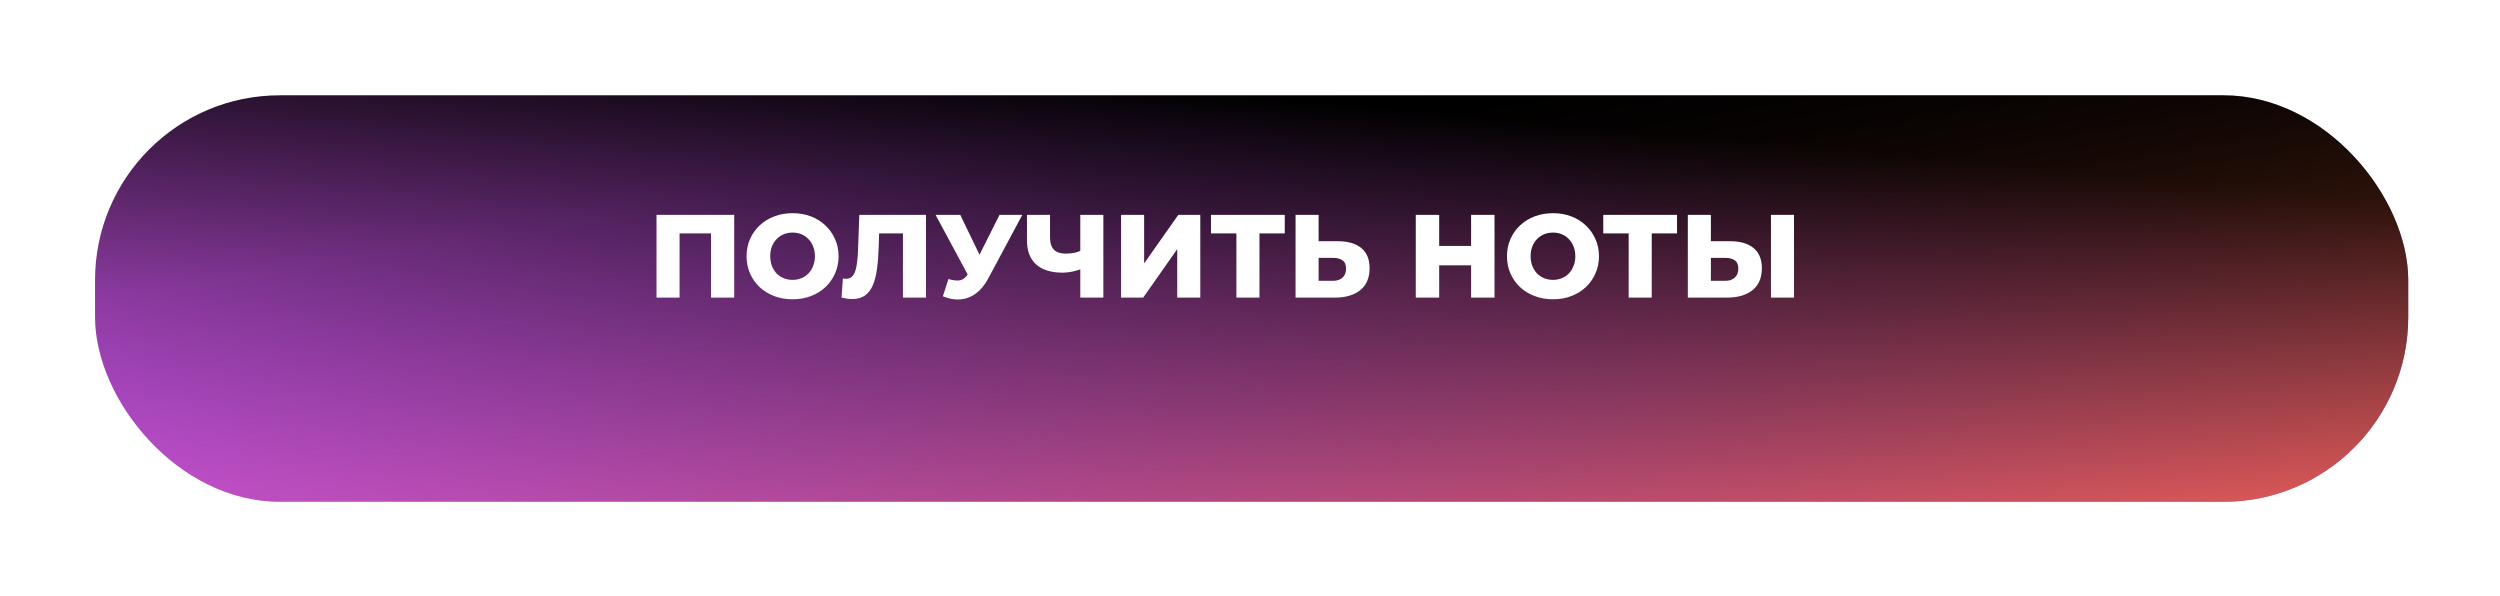
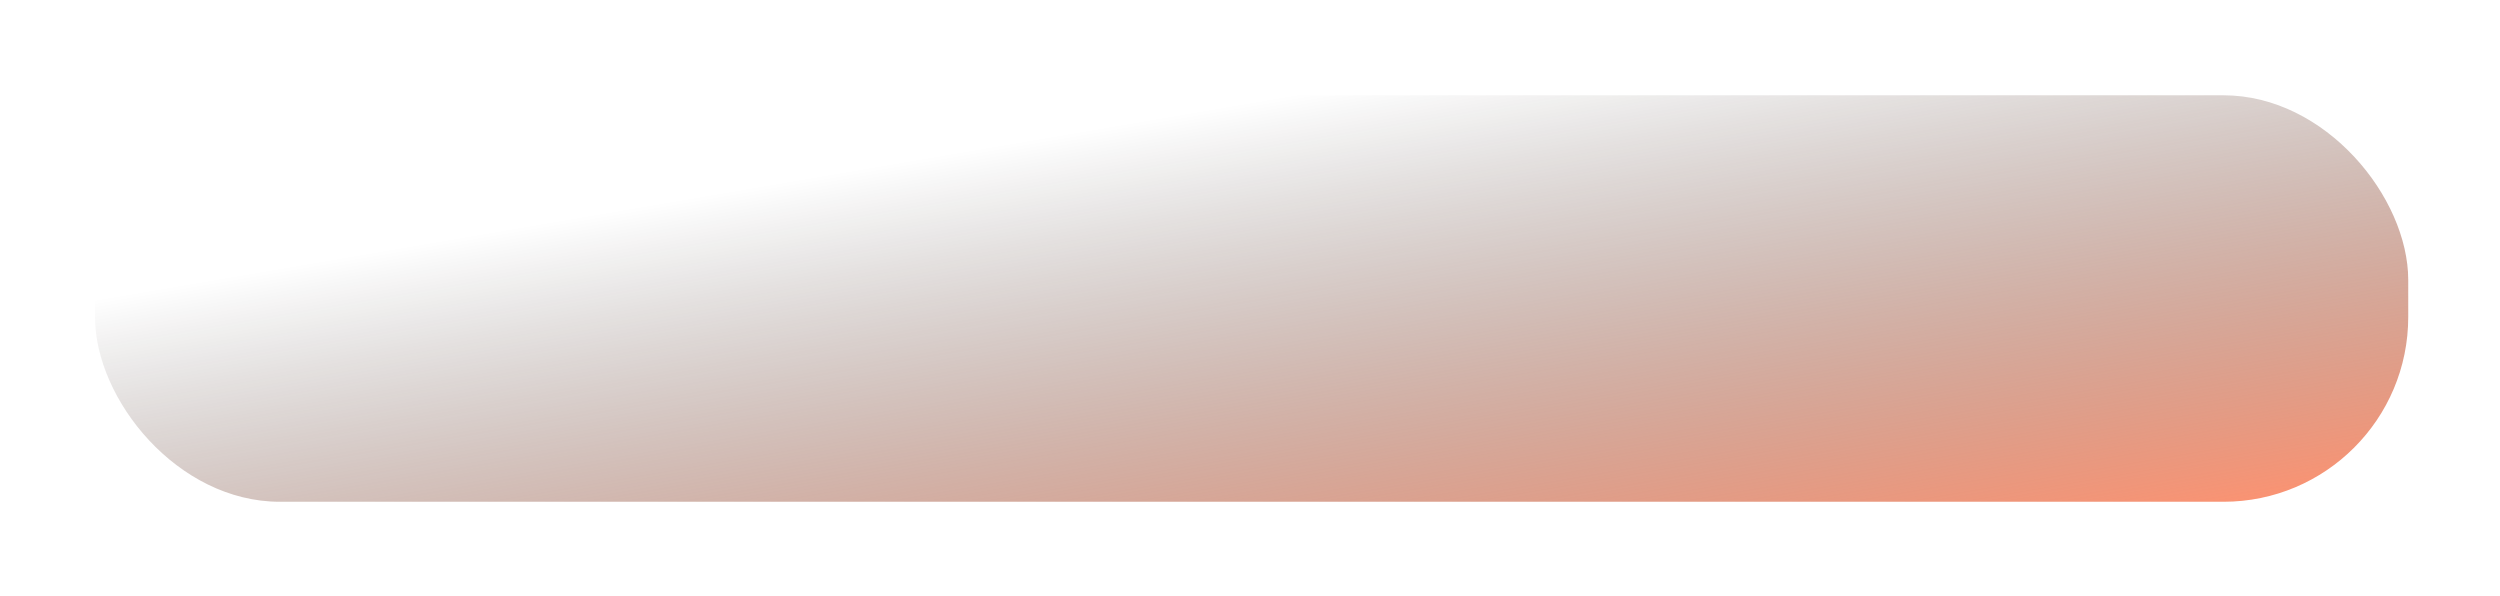
<svg xmlns="http://www.w3.org/2000/svg" width="394" height="94" viewBox="0 0 394 94" fill="none">
  <g filter="url(#filter0_d_3537_2)">
-     <rect x="9" y="8" width="364.56" height="64.06" rx="29.118" fill="url(#paint0_linear_3537_2)" />
    <rect x="9" y="8" width="364.56" height="64.06" rx="29.118" fill="url(#paint1_linear_3537_2)" fill-opacity="0.7" />
  </g>
-   <path d="M103.467 46.904V33.859H115.711V46.904H112.058V35.965L112.878 36.785H106.3L107.101 35.965V46.904H103.467ZM124.91 47.165C123.866 47.165 122.904 46.998 122.021 46.662C121.139 46.327 120.369 45.855 119.711 45.246C119.065 44.624 118.561 43.904 118.201 43.084C117.841 42.264 117.661 41.363 117.661 40.382C117.661 39.4 117.841 38.5 118.201 37.68C118.561 36.86 119.065 36.145 119.711 35.536C120.369 34.915 121.139 34.437 122.021 34.102C122.904 33.766 123.866 33.598 124.91 33.598C125.966 33.598 126.929 33.766 127.799 34.102C128.681 34.437 129.445 34.915 130.091 35.536C130.737 36.145 131.24 36.86 131.6 37.68C131.973 38.5 132.159 39.4 132.159 40.382C132.159 41.363 131.973 42.27 131.6 43.103C131.24 43.923 130.737 44.637 130.091 45.246C129.445 45.855 128.681 46.327 127.799 46.662C126.929 46.998 125.966 47.165 124.91 47.165ZM124.91 44.109C125.407 44.109 125.867 44.022 126.289 43.848C126.724 43.674 127.097 43.426 127.407 43.103C127.73 42.767 127.979 42.37 128.153 41.91C128.339 41.45 128.432 40.941 128.432 40.382C128.432 39.81 128.339 39.301 128.153 38.854C127.979 38.394 127.73 38.003 127.407 37.68C127.097 37.344 126.724 37.09 126.289 36.916C125.867 36.742 125.407 36.655 124.91 36.655C124.413 36.655 123.947 36.742 123.512 36.916C123.09 37.09 122.717 37.344 122.394 37.68C122.084 38.003 121.835 38.394 121.649 38.854C121.475 39.301 121.388 39.81 121.388 40.382C121.388 40.941 121.475 41.45 121.649 41.91C121.835 42.37 122.084 42.767 122.394 43.103C122.717 43.426 123.09 43.674 123.512 43.848C123.947 44.022 124.413 44.109 124.91 44.109ZM134.309 47.128C134.06 47.128 133.793 47.109 133.507 47.072C133.234 47.035 132.942 46.979 132.631 46.904L132.836 43.885C133.01 43.923 133.178 43.941 133.34 43.941C133.849 43.941 134.234 43.742 134.495 43.345C134.756 42.935 134.936 42.363 135.035 41.63C135.147 40.897 135.216 40.04 135.24 39.059L135.427 33.859H145.937V46.904H142.303V35.965L143.105 36.785H137.831L138.576 35.928L138.483 38.91C138.446 40.177 138.359 41.32 138.222 42.339C138.085 43.345 137.868 44.208 137.57 44.929C137.272 45.637 136.856 46.184 136.321 46.569C135.799 46.942 135.129 47.128 134.309 47.128ZM149.473 43.978C150.206 44.19 150.802 44.258 151.262 44.184C151.734 44.096 152.15 43.786 152.511 43.252L153.144 42.32L153.461 41.966L157.524 33.859H161.12L155.716 43.941C155.182 44.935 154.542 45.705 153.797 46.252C153.064 46.799 152.256 47.109 151.374 47.184C150.492 47.258 149.566 47.097 148.597 46.699L149.473 43.978ZM153.405 44.929L147.442 33.859H151.337L155.418 42.32L153.405 44.929ZM170.758 42.283C170.149 42.506 169.572 42.68 169.025 42.804C168.491 42.916 167.975 42.972 167.478 42.972C165.652 42.972 164.254 42.537 163.285 41.668C162.329 40.798 161.85 39.531 161.85 37.866V33.859H165.484V37.456C165.484 38.301 165.689 38.934 166.099 39.357C166.522 39.767 167.137 39.972 167.944 39.972C168.466 39.972 168.957 39.922 169.416 39.823C169.888 39.711 170.305 39.543 170.665 39.32L170.758 42.283ZM170.255 46.904V33.859H173.889V46.904H170.255ZM176.681 46.904V33.859H180.315V41.519L185.701 33.859H189.167V46.904H185.533V39.264L180.166 46.904H176.681ZM194.857 46.904V35.965L195.677 36.785H190.85V33.859H202.479V36.785H197.671L198.491 35.965V46.904H194.857ZM210.833 38.015C212.423 38.015 213.653 38.369 214.523 39.077C215.405 39.785 215.846 40.848 215.846 42.264C215.846 43.792 215.355 44.948 214.373 45.73C213.392 46.513 212.05 46.904 210.348 46.904H204.18V33.859H207.814V38.015H210.833ZM210.106 44.258C210.727 44.258 211.218 44.09 211.578 43.755C211.951 43.419 212.137 42.947 212.137 42.339C212.137 41.717 211.951 41.282 211.578 41.034C211.218 40.773 210.727 40.643 210.106 40.643H207.814V44.258H210.106ZM231.846 33.859H235.536V46.904H231.846V33.859ZM226.815 46.904H223.125V33.859H226.815V46.904ZM232.107 41.817H226.554V38.761H232.107V41.817ZM244.75 47.165C243.706 47.165 242.743 46.998 241.861 46.662C240.979 46.327 240.209 45.855 239.55 45.246C238.904 44.624 238.401 43.904 238.041 43.084C237.681 42.264 237.501 41.363 237.501 40.382C237.501 39.4 237.681 38.5 238.041 37.68C238.401 36.86 238.904 36.145 239.55 35.536C240.209 34.915 240.979 34.437 241.861 34.102C242.743 33.766 243.706 33.598 244.75 33.598C245.806 33.598 246.769 33.766 247.638 34.102C248.52 34.437 249.284 34.915 249.931 35.536C250.577 36.145 251.08 36.86 251.44 37.68C251.813 38.5 251.999 39.4 251.999 40.382C251.999 41.363 251.813 42.27 251.44 43.103C251.08 43.923 250.577 44.637 249.931 45.246C249.284 45.855 248.52 46.327 247.638 46.662C246.769 46.998 245.806 47.165 244.75 47.165ZM244.75 44.109C245.247 44.109 245.706 44.022 246.129 43.848C246.564 43.674 246.936 43.426 247.247 43.103C247.57 42.767 247.818 42.37 247.992 41.91C248.179 41.45 248.272 40.941 248.272 40.382C248.272 39.81 248.179 39.301 247.992 38.854C247.818 38.394 247.57 38.003 247.247 37.68C246.936 37.344 246.564 37.09 246.129 36.916C245.706 36.742 245.247 36.655 244.75 36.655C244.253 36.655 243.787 36.742 243.352 36.916C242.93 37.09 242.557 37.344 242.234 37.68C241.923 38.003 241.675 38.394 241.489 38.854C241.315 39.301 241.228 39.81 241.228 40.382C241.228 40.941 241.315 41.45 241.489 41.91C241.675 42.37 241.923 42.767 242.234 43.103C242.557 43.426 242.93 43.674 243.352 43.848C243.787 44.022 244.253 44.109 244.75 44.109ZM256.679 46.904V35.965L257.499 36.785H252.672V33.859H264.301V36.785H259.493L260.312 35.965V46.904H256.679ZM272.654 38.015C274.245 38.015 275.475 38.369 276.344 39.077C277.226 39.785 277.667 40.848 277.667 42.264C277.667 43.792 277.177 44.948 276.195 45.73C275.214 46.513 273.872 46.904 272.17 46.904H266.001V33.859H269.635V38.015H272.654ZM271.928 44.258C272.549 44.258 273.04 44.09 273.4 43.755C273.773 43.419 273.959 42.947 273.959 42.339C273.959 41.717 273.773 41.282 273.4 41.034C273.04 40.773 272.549 40.643 271.928 40.643H269.635V44.258H271.928ZM279.102 46.904V33.859H282.736V46.904H279.102Z" fill="white" />
  <defs>
    <filter id="filter0_d_3537_2" x="0.94" y="0.981" width="392.637" height="92.137" filterUnits="userSpaceOnUse" color-interpolation-filters="sRGB">
      <feFlood flood-opacity="0" result="BackgroundImageFix" />
      <feColorMatrix in="SourceAlpha" type="matrix" values="0 0 0 0 0 0 0 0 0 0 0 0 0 0 0 0 0 0 127 0" result="hardAlpha" />
      <feOffset dx="5.978" dy="7.019" />
      <feGaussianBlur stdDeviation="7.019" />
      <feComposite in2="hardAlpha" operator="out" />
      <feColorMatrix type="matrix" values="0 0 0 0 0.639 0 0 0 0 0.271 0 0 0 0 0.4 0 0 0 0.44 0" />
      <feBlend mode="normal" in2="BackgroundImageFix" result="effect1_dropShadow_3537_2" />
      <feBlend mode="normal" in="SourceGraphic" in2="effect1_dropShadow_3537_2" result="shape" />
    </filter>
    <linearGradient id="paint0_linear_3537_2" x1="191.28" y1="8" x2="184.279" y2="84.184" gradientUnits="userSpaceOnUse">
      <stop />
      <stop offset="1" stop-color="#DE5CFF" />
    </linearGradient>
    <linearGradient id="paint1_linear_3537_2" x1="136.818" y1="18.295" x2="151.885" y2="106.506" gradientUnits="userSpaceOnUse">
      <stop stop-opacity="0" />
      <stop offset="1" stop-color="#FA6435" />
    </linearGradient>
  </defs>
</svg>